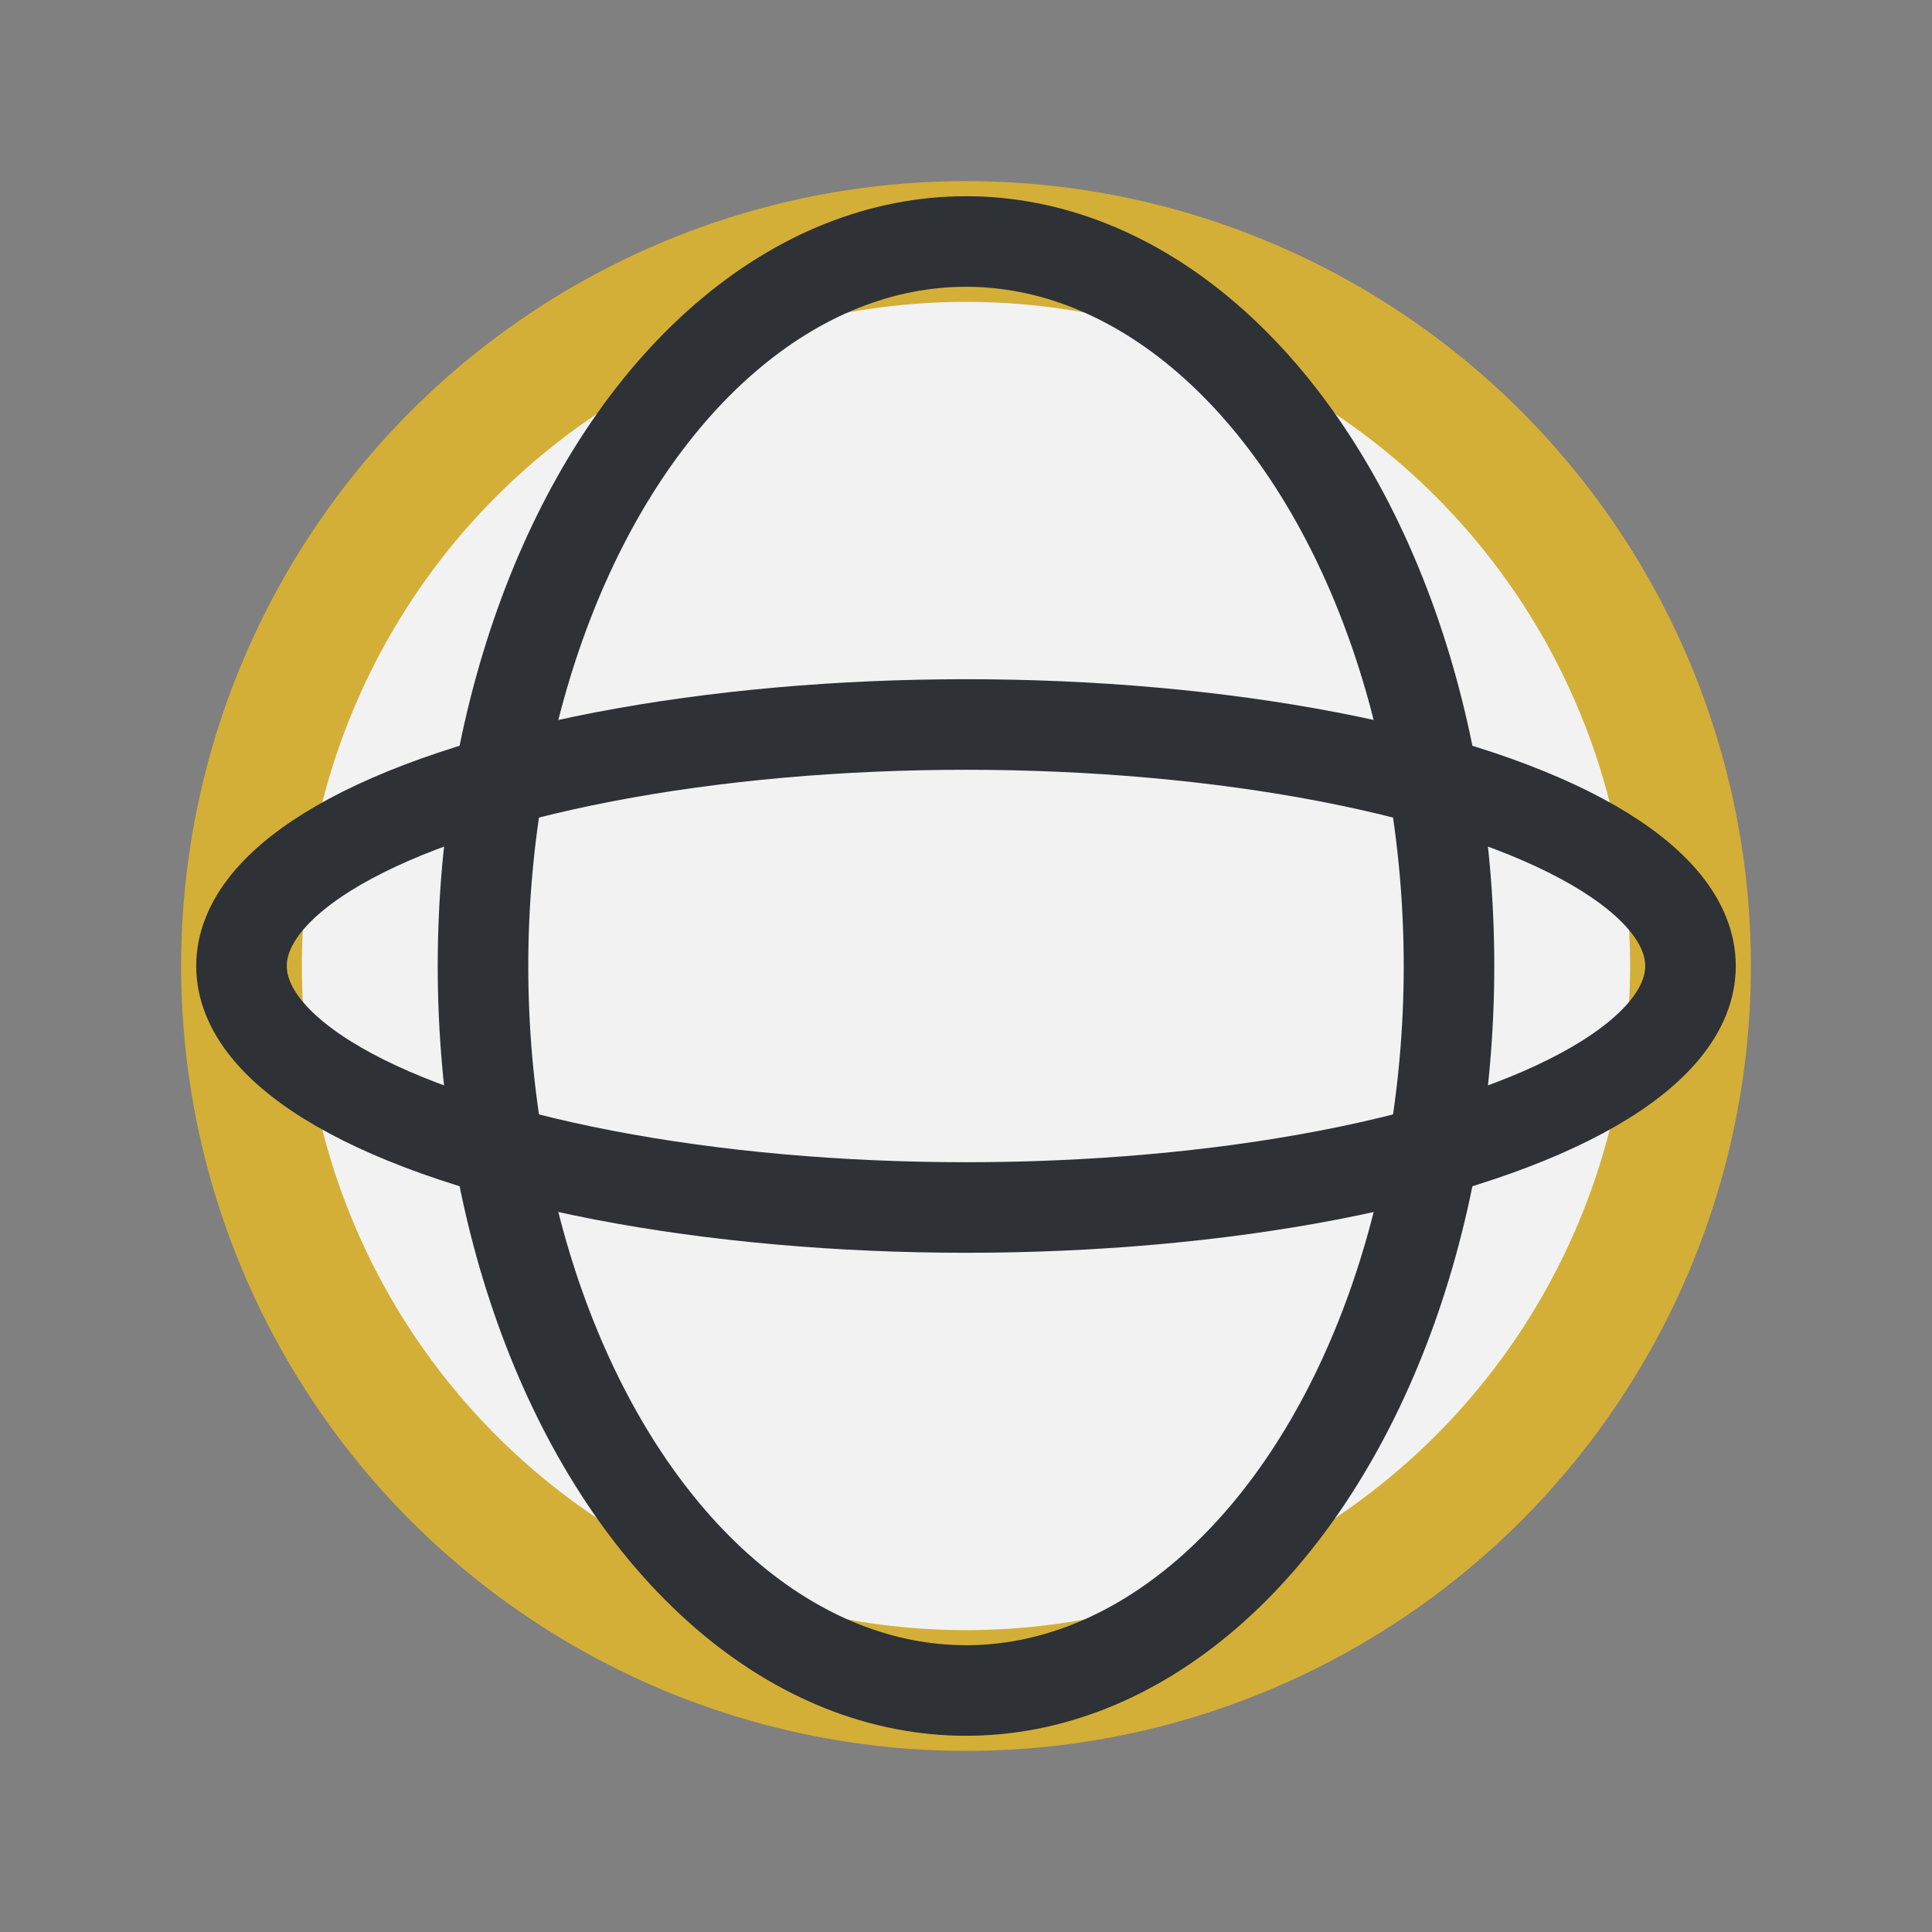
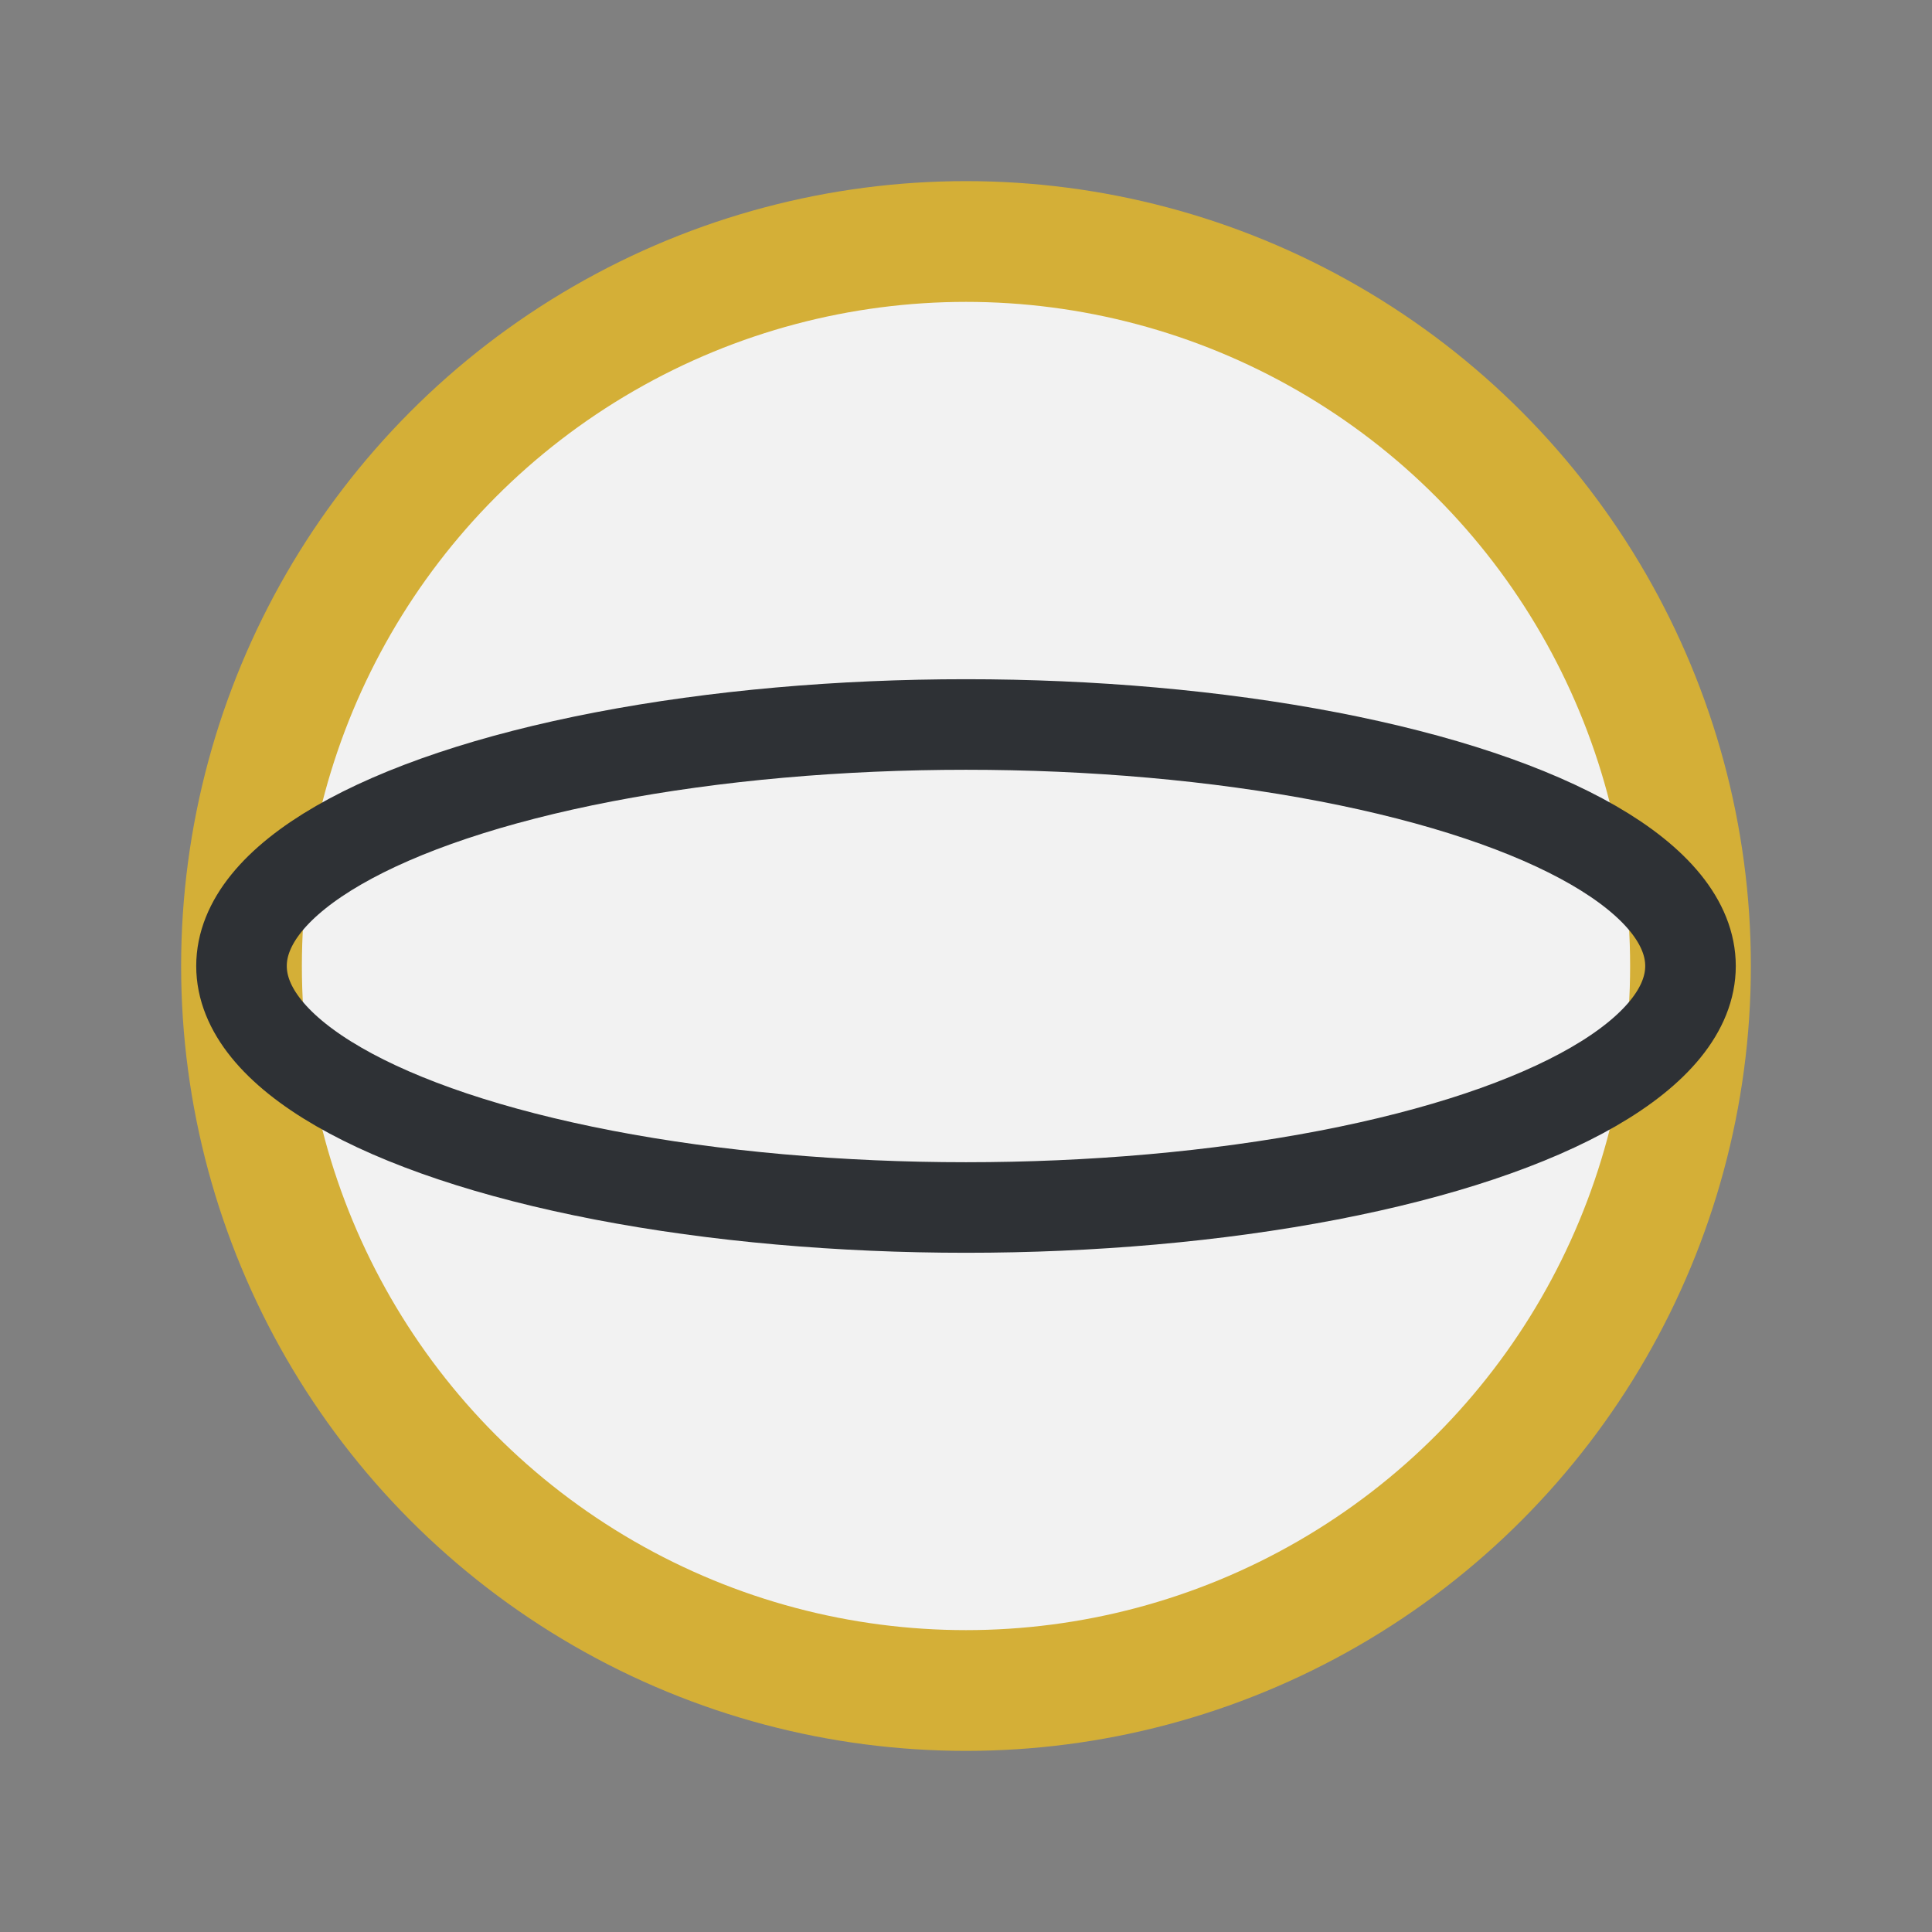
<svg xmlns="http://www.w3.org/2000/svg" width="32" height="32" viewBox="0 0 32 32">
  <rect x="0" y="0" width="32" height="32" fill="#808080" stroke="none" />
  <circle cx="16" cy="16" r="12" fill="#F2F2F2" stroke="#D4AF37" stroke-width="2" />
-   <ellipse cx="16" cy="16" rx="8" ry="12" fill="none" stroke="#2E3135" stroke-width="1.5" />
  <ellipse cx="16" cy="16" rx="12" ry="4" fill="none" stroke="#2E3135" stroke-width="1.5" />
</svg>